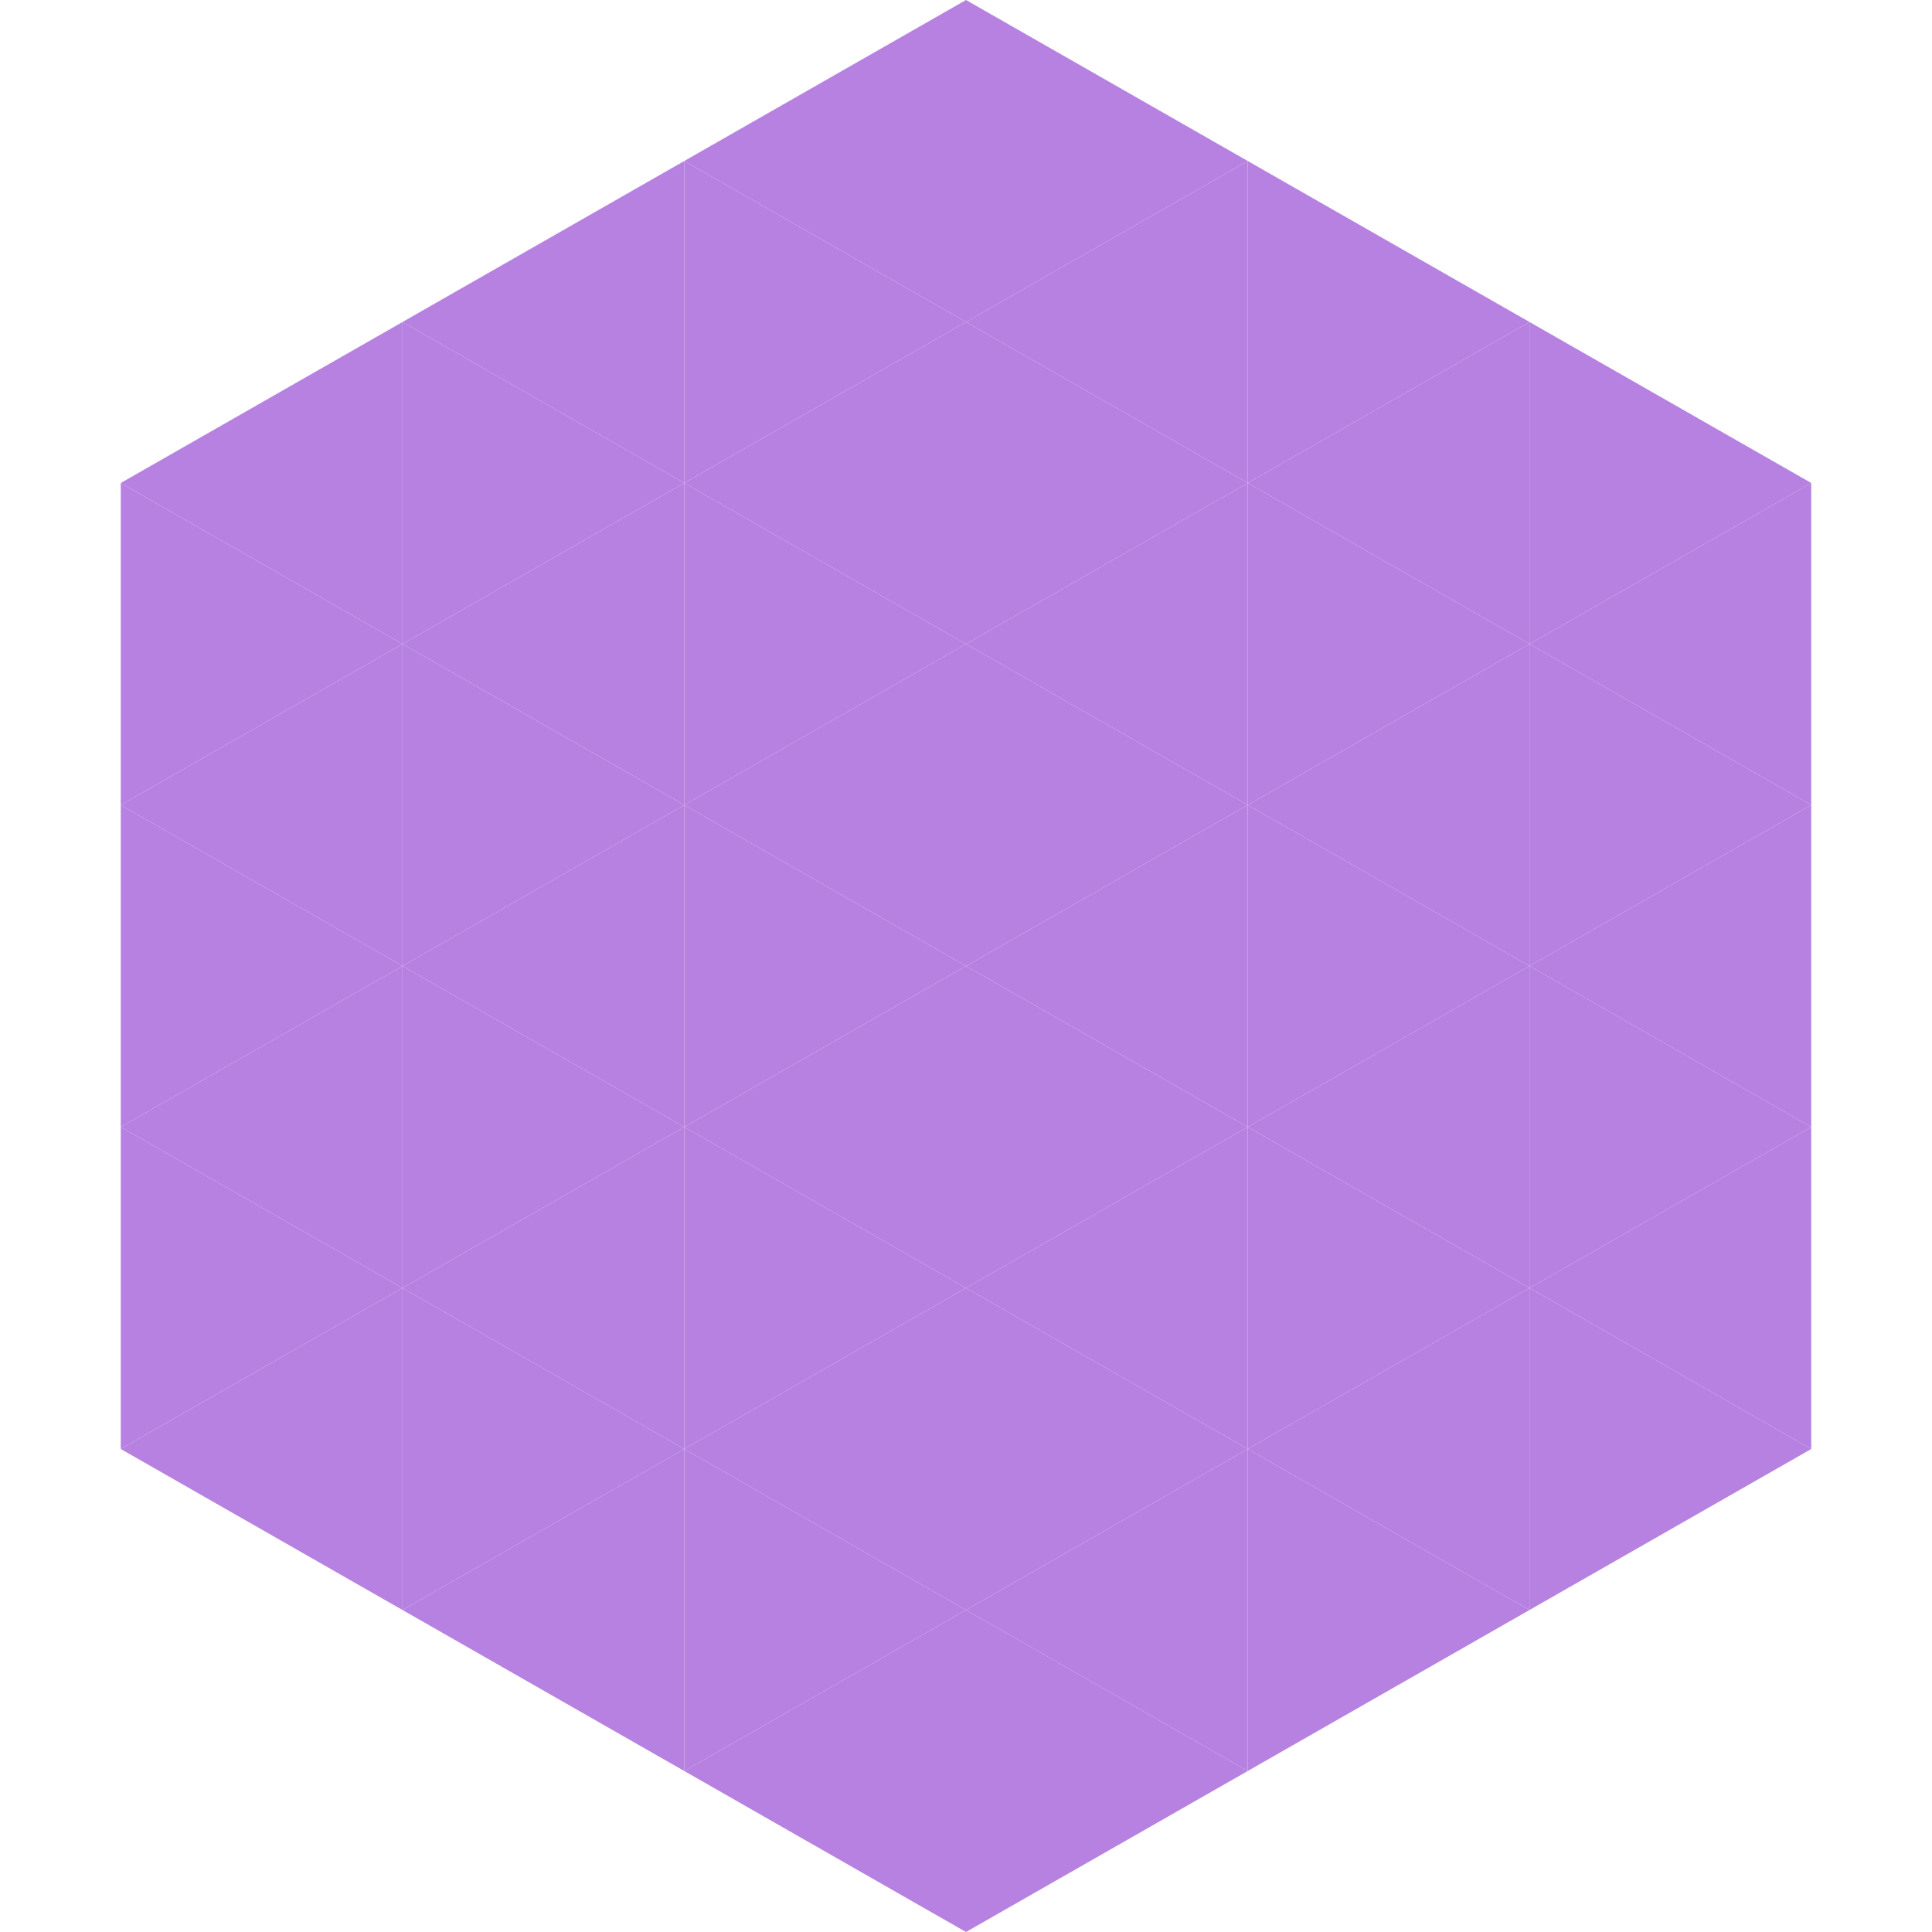
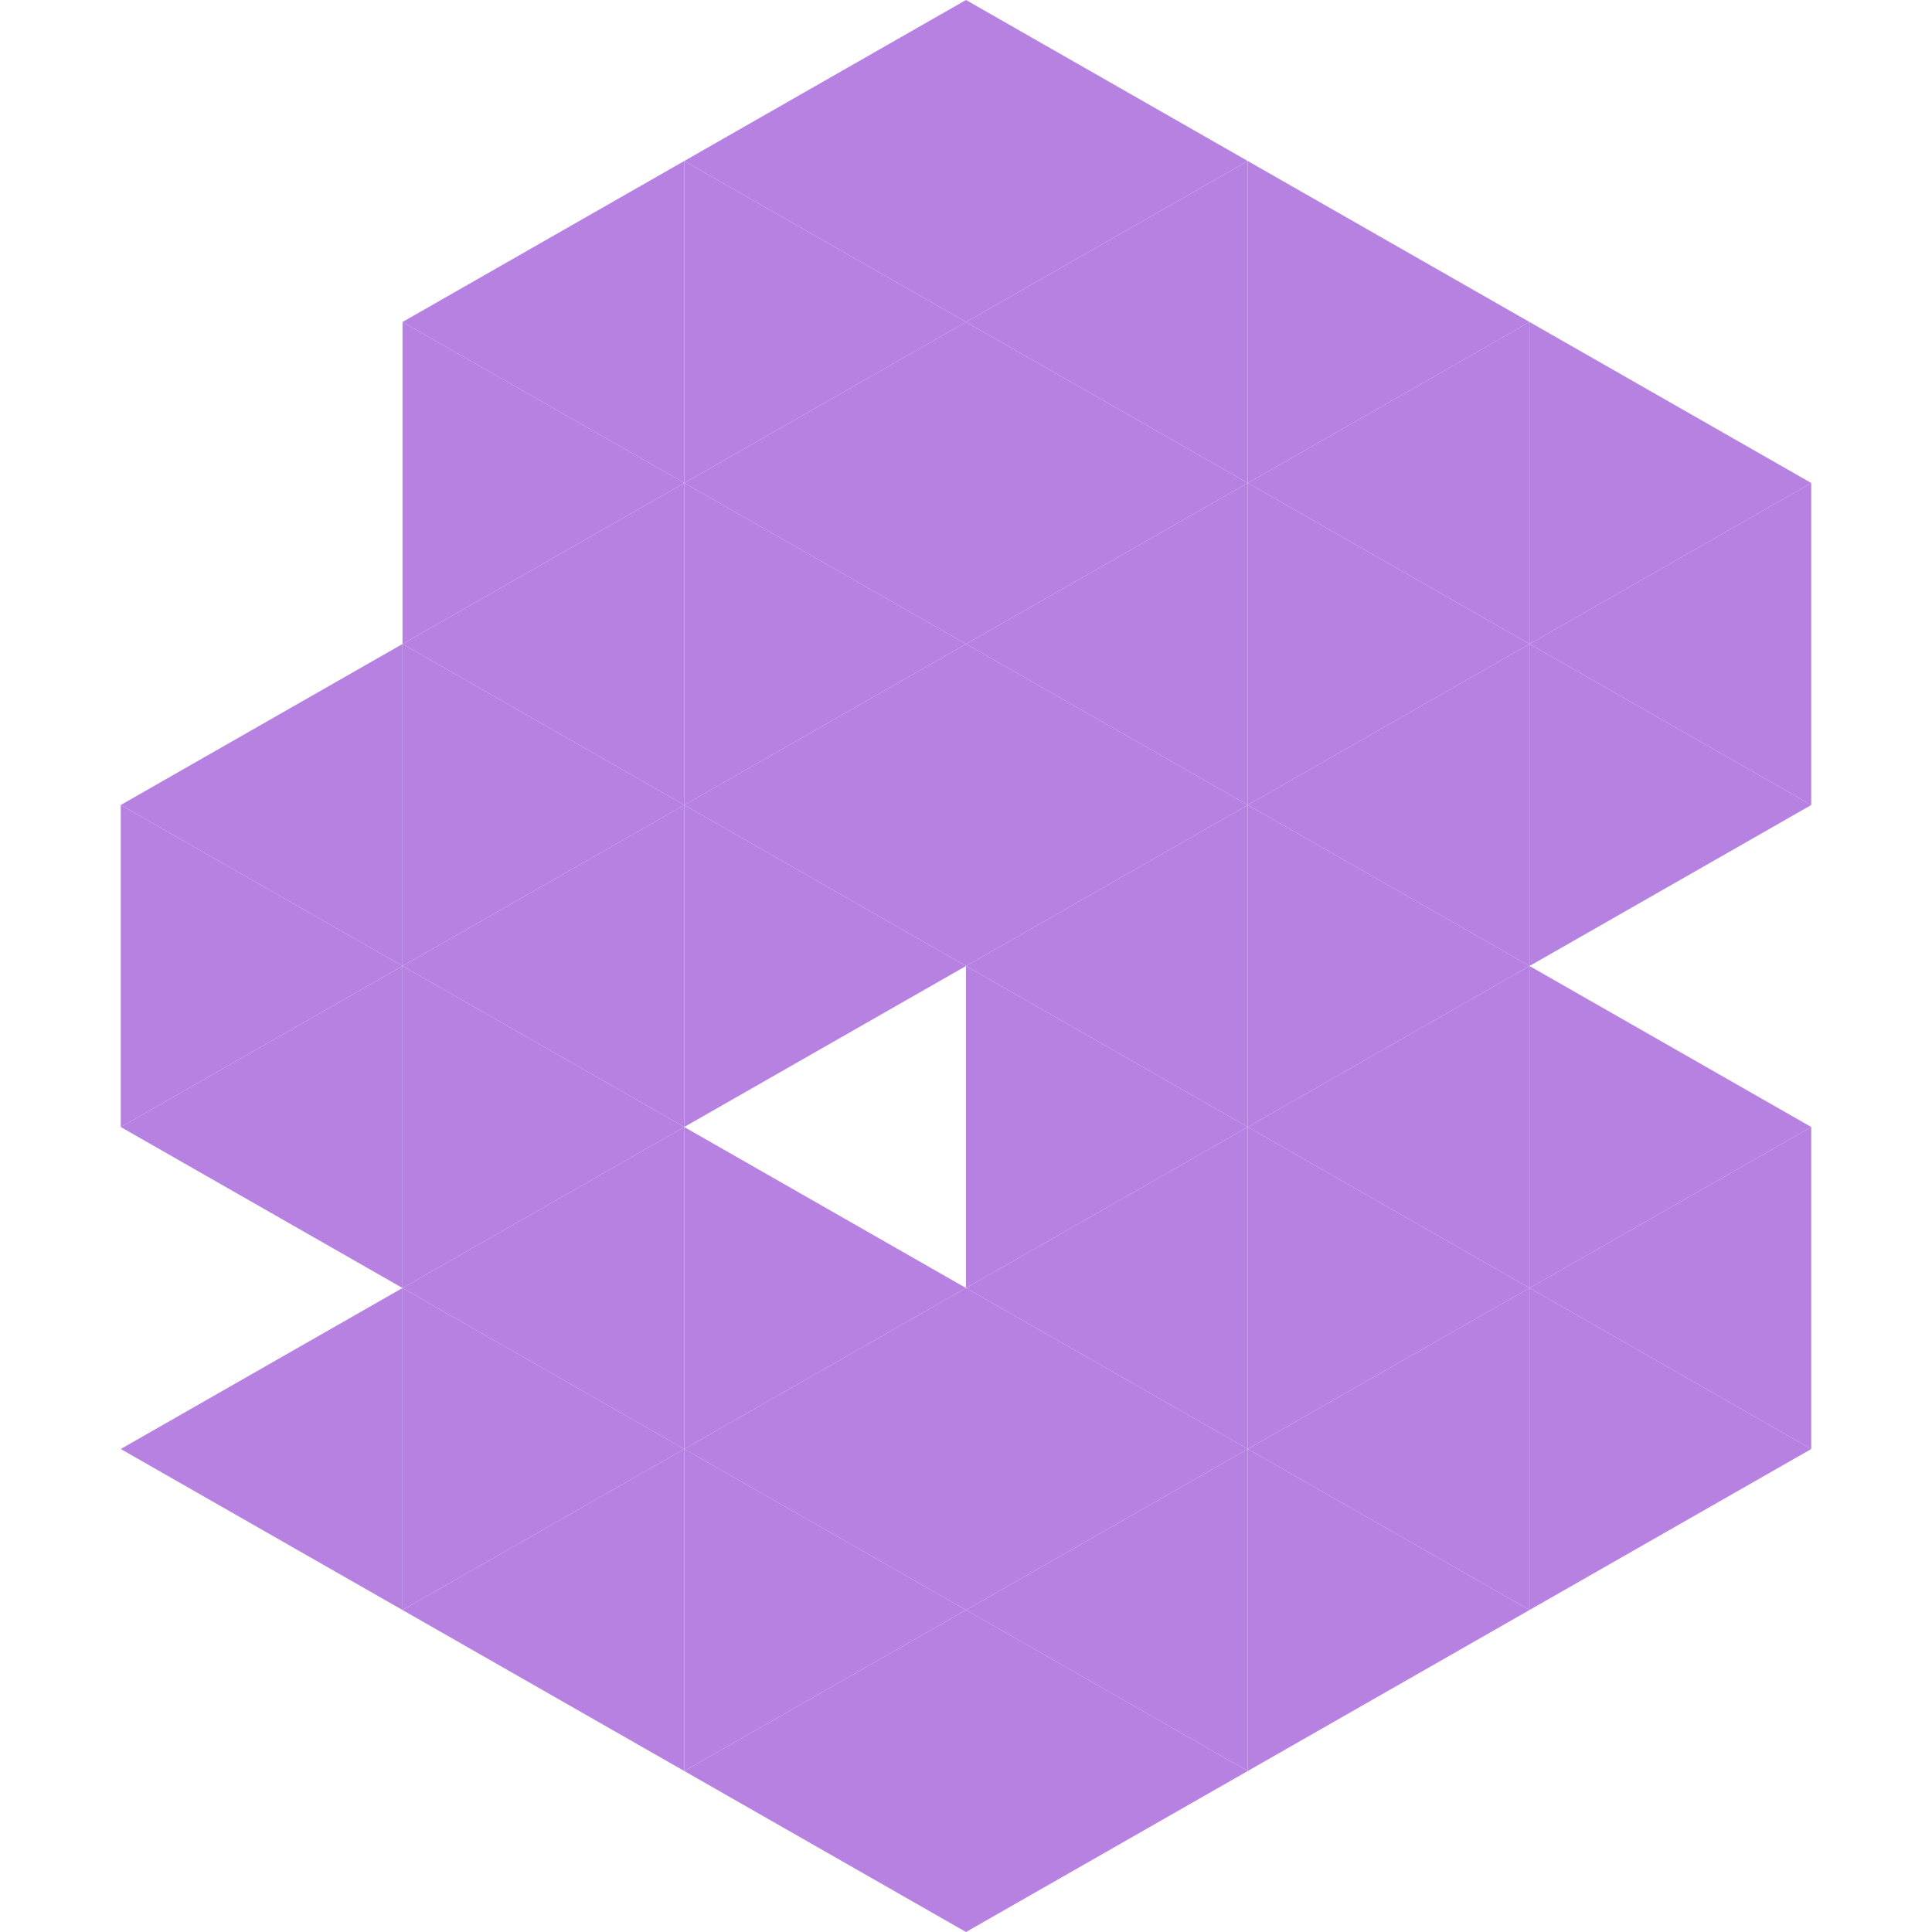
<svg xmlns="http://www.w3.org/2000/svg" width="240" height="240">
-   <polygon points="50,40 15,60 50,80" style="fill:rgb(182,129,225)" />
  <polygon points="190,40 225,60 190,80" style="fill:rgb(182,129,225)" />
-   <polygon points="15,60 50,80 15,100" style="fill:rgb(182,129,225)" />
  <polygon points="225,60 190,80 225,100" style="fill:rgb(182,129,225)" />
  <polygon points="50,80 15,100 50,120" style="fill:rgb(182,129,225)" />
  <polygon points="190,80 225,100 190,120" style="fill:rgb(182,129,225)" />
  <polygon points="15,100 50,120 15,140" style="fill:rgb(182,129,225)" />
-   <polygon points="225,100 190,120 225,140" style="fill:rgb(182,129,225)" />
  <polygon points="50,120 15,140 50,160" style="fill:rgb(182,129,225)" />
  <polygon points="190,120 225,140 190,160" style="fill:rgb(182,129,225)" />
-   <polygon points="15,140 50,160 15,180" style="fill:rgb(182,129,225)" />
  <polygon points="225,140 190,160 225,180" style="fill:rgb(182,129,225)" />
  <polygon points="50,160 15,180 50,200" style="fill:rgb(182,129,225)" />
  <polygon points="190,160 225,180 190,200" style="fill:rgb(182,129,225)" />
  <polygon points="15,180 50,200 15,220" style="fill:rgb(255,255,255); fill-opacity:0" />
  <polygon points="225,180 190,200 225,220" style="fill:rgb(255,255,255); fill-opacity:0" />
  <polygon points="50,0 85,20 50,40" style="fill:rgb(255,255,255); fill-opacity:0" />
  <polygon points="190,0 155,20 190,40" style="fill:rgb(255,255,255); fill-opacity:0" />
  <polygon points="85,20 50,40 85,60" style="fill:rgb(182,129,225)" />
  <polygon points="155,20 190,40 155,60" style="fill:rgb(182,129,225)" />
  <polygon points="50,40 85,60 50,80" style="fill:rgb(182,129,225)" />
  <polygon points="190,40 155,60 190,80" style="fill:rgb(182,129,225)" />
  <polygon points="85,60 50,80 85,100" style="fill:rgb(182,129,225)" />
  <polygon points="155,60 190,80 155,100" style="fill:rgb(182,129,225)" />
  <polygon points="50,80 85,100 50,120" style="fill:rgb(182,129,225)" />
  <polygon points="190,80 155,100 190,120" style="fill:rgb(182,129,225)" />
  <polygon points="85,100 50,120 85,140" style="fill:rgb(182,129,225)" />
  <polygon points="155,100 190,120 155,140" style="fill:rgb(182,129,225)" />
  <polygon points="50,120 85,140 50,160" style="fill:rgb(182,129,225)" />
  <polygon points="190,120 155,140 190,160" style="fill:rgb(182,129,225)" />
  <polygon points="85,140 50,160 85,180" style="fill:rgb(182,129,225)" />
  <polygon points="155,140 190,160 155,180" style="fill:rgb(182,129,225)" />
  <polygon points="50,160 85,180 50,200" style="fill:rgb(182,129,225)" />
  <polygon points="190,160 155,180 190,200" style="fill:rgb(182,129,225)" />
  <polygon points="85,180 50,200 85,220" style="fill:rgb(182,129,225)" />
  <polygon points="155,180 190,200 155,220" style="fill:rgb(182,129,225)" />
  <polygon points="120,0 85,20 120,40" style="fill:rgb(182,129,225)" />
  <polygon points="120,0 155,20 120,40" style="fill:rgb(182,129,225)" />
  <polygon points="85,20 120,40 85,60" style="fill:rgb(182,129,225)" />
  <polygon points="155,20 120,40 155,60" style="fill:rgb(182,129,225)" />
  <polygon points="120,40 85,60 120,80" style="fill:rgb(182,129,225)" />
  <polygon points="120,40 155,60 120,80" style="fill:rgb(182,129,225)" />
  <polygon points="85,60 120,80 85,100" style="fill:rgb(182,129,225)" />
  <polygon points="155,60 120,80 155,100" style="fill:rgb(182,129,225)" />
  <polygon points="120,80 85,100 120,120" style="fill:rgb(182,129,225)" />
  <polygon points="120,80 155,100 120,120" style="fill:rgb(182,129,225)" />
  <polygon points="85,100 120,120 85,140" style="fill:rgb(182,129,225)" />
  <polygon points="155,100 120,120 155,140" style="fill:rgb(182,129,225)" />
-   <polygon points="120,120 85,140 120,160" style="fill:rgb(182,129,225)" />
  <polygon points="120,120 155,140 120,160" style="fill:rgb(182,129,225)" />
  <polygon points="85,140 120,160 85,180" style="fill:rgb(182,129,225)" />
  <polygon points="155,140 120,160 155,180" style="fill:rgb(182,129,225)" />
  <polygon points="120,160 85,180 120,200" style="fill:rgb(182,129,225)" />
  <polygon points="120,160 155,180 120,200" style="fill:rgb(182,129,225)" />
  <polygon points="85,180 120,200 85,220" style="fill:rgb(182,129,225)" />
  <polygon points="155,180 120,200 155,220" style="fill:rgb(182,129,225)" />
  <polygon points="120,200 85,220 120,240" style="fill:rgb(182,129,225)" />
  <polygon points="120,200 155,220 120,240" style="fill:rgb(182,129,225)" />
  <polygon points="85,220 120,240 85,260" style="fill:rgb(255,255,255); fill-opacity:0" />
  <polygon points="155,220 120,240 155,260" style="fill:rgb(255,255,255); fill-opacity:0" />
</svg>